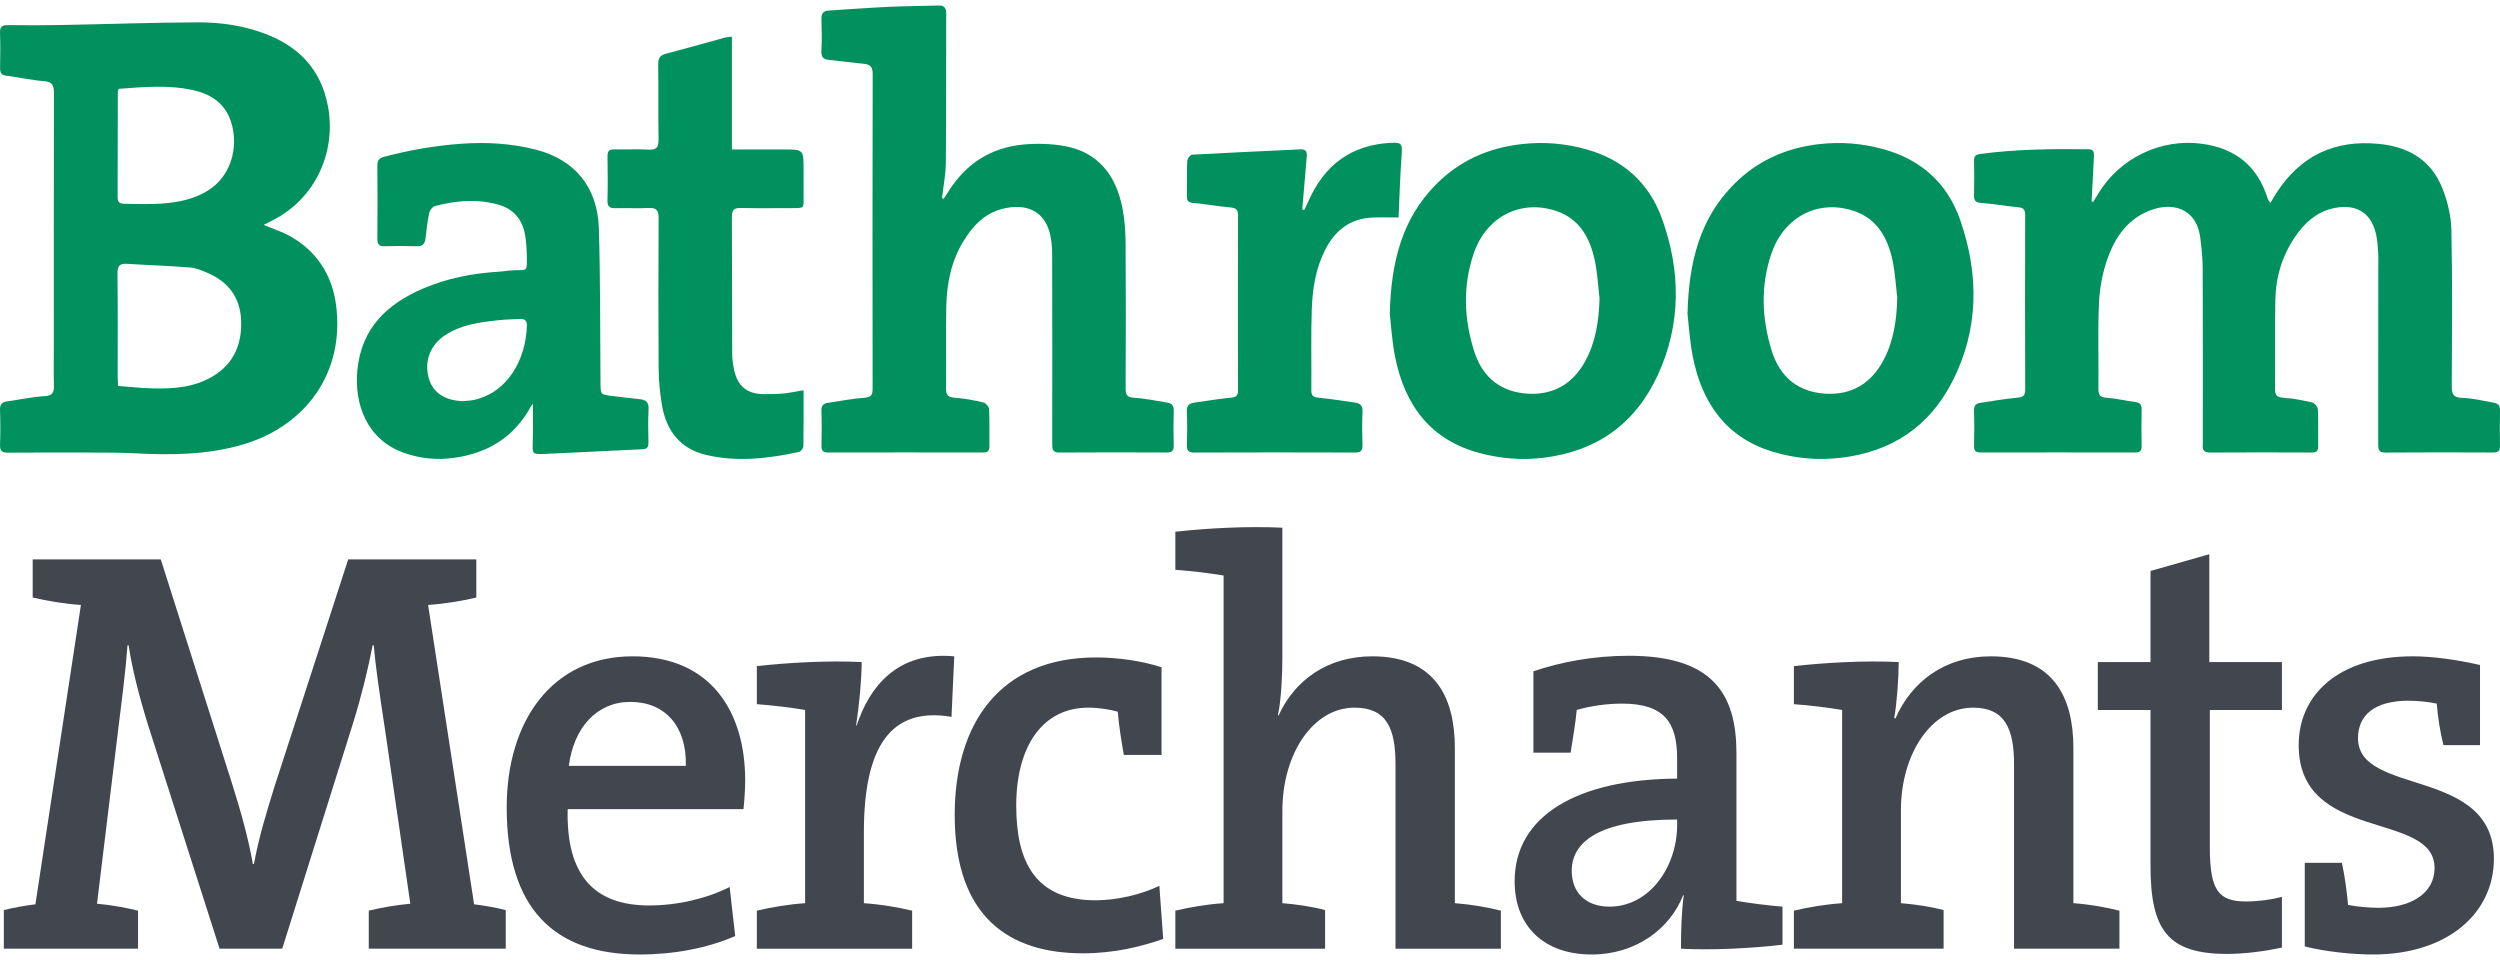
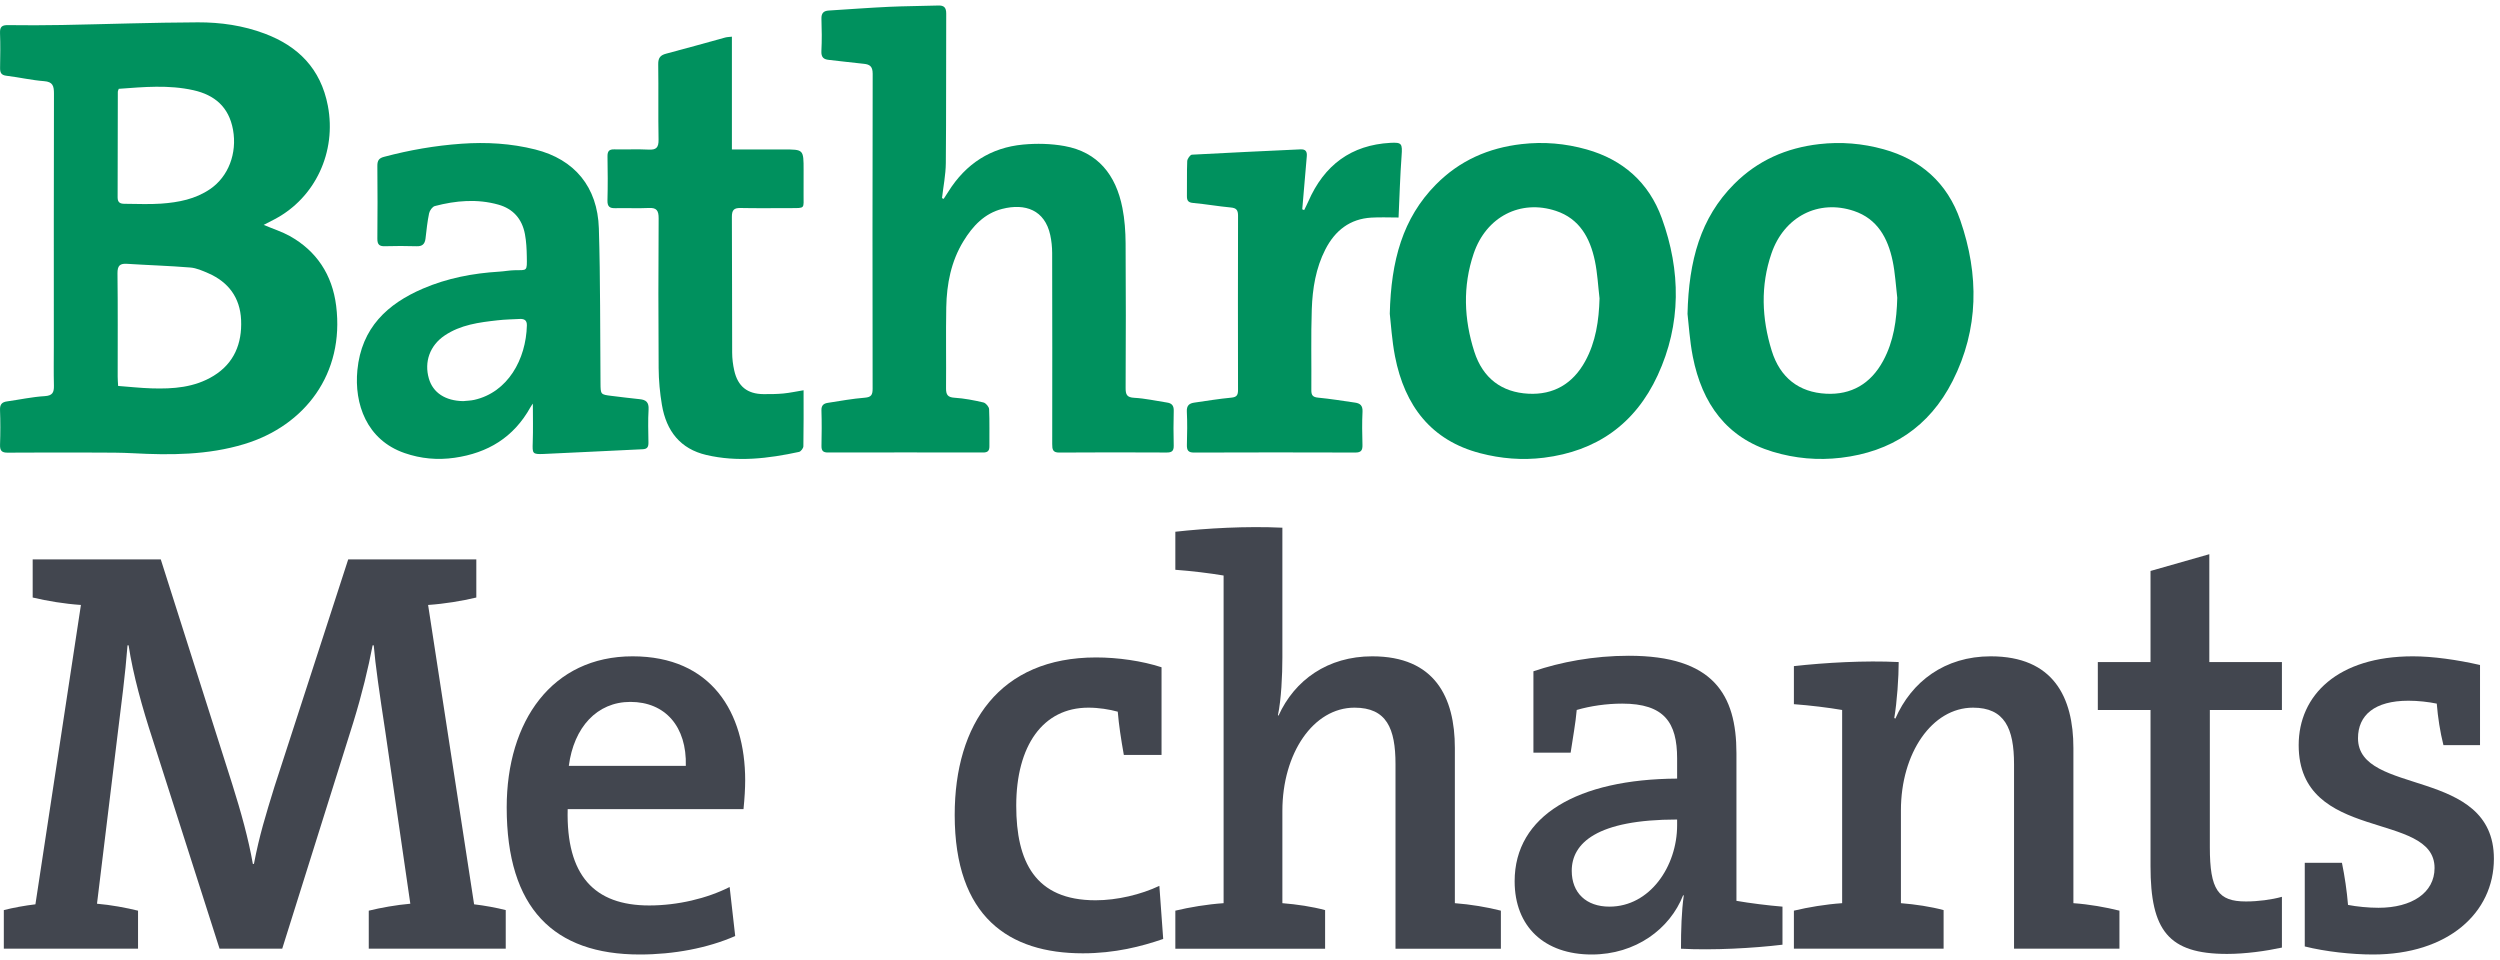
<svg xmlns="http://www.w3.org/2000/svg" width="125" height="48" viewBox="0 0 125 48" fill="none">
  <g id="g12">
-     <path id="path14" d="M104.649 10.106C104.726 9.986 104.806 9.867 104.878 9.744C105.948 7.903 108.06 6.903 110.11 7.19C111.761 7.421 112.871 8.28 113.388 9.939C113.408 10.001 113.455 10.053 113.516 10.151C113.617 9.983 113.696 9.845 113.781 9.711C115.006 7.773 116.741 6.979 118.943 7.194C120.399 7.337 121.55 7.974 122.12 9.419C122.375 10.068 122.556 10.795 122.57 11.491C122.624 14.094 122.601 16.7 122.588 19.304C122.586 19.715 122.673 19.881 123.109 19.893C123.633 19.909 124.154 20.043 124.676 20.132C124.877 20.166 125.006 20.261 125 20.514C124.987 21.106 124.99 21.699 124.999 22.291C125.003 22.541 124.907 22.626 124.668 22.626C122.865 22.619 121.063 22.614 119.26 22.629C118.92 22.632 118.911 22.455 118.911 22.192C118.916 19.325 118.914 16.459 118.914 13.592C118.914 13.262 118.926 12.93 118.908 12.601C118.891 12.3 118.866 11.995 118.8 11.703C118.529 10.497 117.635 10.165 116.57 10.436C115.788 10.636 115.215 11.166 114.758 11.835C114.111 12.782 113.787 13.852 113.766 15.005C113.74 16.479 113.767 17.954 113.751 19.428C113.747 19.768 113.848 19.867 114.175 19.888C114.66 19.92 115.144 20.016 115.62 20.128C115.735 20.155 115.889 20.348 115.894 20.472C115.923 21.077 115.9 21.684 115.912 22.29C115.916 22.542 115.827 22.627 115.587 22.626C113.89 22.619 112.193 22.616 110.496 22.627C110.207 22.629 110.117 22.51 110.139 22.236C110.148 22.127 110.141 22.016 110.141 21.905C110.141 19.094 110.147 16.283 110.135 13.472C110.133 12.939 110.081 12.402 110.012 11.873C109.84 10.544 108.807 10.11 107.69 10.457C106.449 10.843 105.75 11.826 105.345 13.019C105.111 13.707 104.979 14.459 104.947 15.188C104.886 16.605 104.937 18.026 104.921 19.445C104.918 19.768 105.013 19.864 105.322 19.887C105.808 19.921 106.287 20.039 106.772 20.103C107.004 20.134 107.086 20.24 107.081 20.48C107.07 21.086 107.069 21.693 107.082 22.299C107.087 22.561 106.979 22.626 106.748 22.625C104.177 22.62 101.605 22.62 99.033 22.625C98.799 22.626 98.698 22.554 98.703 22.295C98.716 21.703 98.72 21.11 98.701 20.518C98.693 20.257 98.824 20.173 99.022 20.142C99.636 20.048 100.25 19.941 100.867 19.884C101.145 19.858 101.262 19.796 101.261 19.479C101.251 16.571 101.252 13.664 101.259 10.756C101.259 10.501 101.19 10.389 100.932 10.364C100.301 10.304 99.673 10.195 99.042 10.144C98.782 10.123 98.697 10.037 98.703 9.773C98.716 9.194 98.714 8.615 98.704 8.037C98.7 7.812 98.776 7.729 98.995 7.7C100.799 7.458 102.61 7.44 104.425 7.462C104.673 7.465 104.708 7.605 104.697 7.808C104.658 8.559 104.62 9.311 104.582 10.062C104.604 10.077 104.627 10.091 104.649 10.106Z" fill="#00915E" />
    <path id="path16" d="M5.938 4.441C5.914 4.511 5.891 4.549 5.891 4.587C5.888 6.349 5.889 8.11 5.881 9.872C5.88 10.147 6.034 10.19 6.237 10.19C6.846 10.191 7.457 10.225 8.063 10.181C8.923 10.119 9.767 9.96 10.51 9.451C11.416 8.831 11.864 7.669 11.651 6.487C11.443 5.339 10.722 4.746 9.673 4.511C8.429 4.232 7.181 4.35 5.938 4.441ZM5.906 19.297C6.477 19.34 7.026 19.401 7.576 19.418C8.656 19.452 9.725 19.38 10.686 18.788C11.702 18.162 12.108 17.179 12.055 15.997C12.004 14.872 11.413 14.1 10.423 13.666C10.132 13.539 9.825 13.401 9.518 13.376C8.465 13.29 7.408 13.259 6.354 13.191C6.002 13.169 5.87 13.274 5.874 13.671C5.896 15.393 5.883 17.116 5.884 18.838C5.884 18.973 5.897 19.108 5.906 19.297ZM13.184 11.245C13.684 11.455 14.105 11.588 14.486 11.8C15.827 12.549 16.613 13.732 16.808 15.292C17.231 18.683 15.25 21.28 12.222 22.202C10.391 22.759 8.516 22.762 6.633 22.661C6.064 22.631 5.494 22.631 4.924 22.629C3.413 22.625 1.902 22.621 0.39 22.633C0.098 22.636 -0.009 22.546 0.002 22.234C0.022 21.656 0.023 21.076 0.001 20.498C-0.01 20.211 0.105 20.105 0.352 20.07C0.98 19.982 1.604 19.845 2.235 19.807C2.619 19.783 2.704 19.631 2.696 19.279C2.679 18.618 2.691 17.956 2.691 17.295C2.691 13.092 2.687 8.889 2.698 4.686C2.699 4.296 2.641 4.091 2.205 4.058C1.575 4.01 0.952 3.863 0.323 3.788C0.057 3.757 -0.001 3.631 0.004 3.384C0.015 2.806 0.023 2.226 0.001 1.648C-0.011 1.327 0.113 1.253 0.397 1.256C1.298 1.268 2.2 1.267 3.101 1.25C5.365 1.208 7.628 1.126 9.892 1.117C11.029 1.113 12.16 1.275 13.242 1.683C14.902 2.308 16.038 3.431 16.393 5.289C16.834 7.596 15.763 9.886 13.742 10.956C13.581 11.041 13.419 11.123 13.184 11.245Z" fill="#00915E" />
    <path id="path18" d="M47.183 9.944C47.261 9.824 47.341 9.706 47.416 9.584C48.295 8.176 49.551 7.381 51.146 7.229C51.834 7.164 52.55 7.18 53.229 7.303C54.885 7.603 55.797 8.737 56.121 10.399C56.234 10.973 56.276 11.571 56.28 12.159C56.297 14.569 56.293 16.981 56.281 19.392C56.279 19.732 56.344 19.87 56.71 19.89C57.261 19.92 57.808 20.045 58.356 20.128C58.586 20.163 58.695 20.278 58.687 20.542C58.67 21.12 58.672 21.699 58.686 22.278C58.693 22.558 58.582 22.627 58.332 22.626C56.543 22.618 54.754 22.614 52.964 22.628C52.632 22.631 52.61 22.467 52.611 22.196C52.616 19.014 52.615 15.831 52.608 12.648C52.607 12.348 52.576 12.042 52.512 11.749C52.24 10.508 51.27 10.147 50.105 10.446C49.228 10.67 48.638 11.296 48.172 12.059C47.556 13.065 47.336 14.193 47.313 15.362C47.288 16.712 47.315 18.062 47.302 19.412C47.299 19.741 47.39 19.865 47.725 19.887C48.211 19.918 48.695 20.012 49.171 20.123C49.288 20.149 49.449 20.337 49.455 20.458C49.484 21.076 49.464 21.697 49.47 22.317C49.473 22.551 49.372 22.625 49.156 22.625C46.572 22.62 43.987 22.62 41.403 22.625C41.167 22.626 41.069 22.551 41.074 22.294C41.086 21.702 41.091 21.109 41.072 20.517C41.064 20.256 41.196 20.172 41.394 20.142C42.008 20.047 42.621 19.934 43.239 19.885C43.558 19.86 43.631 19.747 43.631 19.437C43.623 14.188 43.622 8.939 43.634 3.689C43.634 3.318 43.489 3.218 43.179 3.189C42.601 3.135 42.025 3.054 41.447 2.995C41.178 2.968 41.055 2.864 41.07 2.553C41.097 2.017 41.091 1.479 41.072 0.942C41.062 0.652 41.187 0.542 41.438 0.527C42.442 0.464 43.444 0.388 44.448 0.341C45.267 0.303 46.089 0.303 46.908 0.276C47.192 0.266 47.312 0.367 47.311 0.679C47.301 3.173 47.314 5.667 47.291 8.16C47.285 8.743 47.167 9.324 47.1 9.905C47.128 9.918 47.155 9.931 47.183 9.944Z" fill="#00915E" />
    <path id="path20" d="M23.159 20.056C23.343 20.036 23.53 20.034 23.71 19.994C25.392 19.618 26.303 17.965 26.344 16.268C26.35 15.999 26.2 15.939 25.989 15.948C25.619 15.966 25.248 15.973 24.881 16.015C23.958 16.118 23.034 16.235 22.23 16.777C21.493 17.275 21.202 18.092 21.443 18.926C21.648 19.639 22.268 20.041 23.159 20.056ZM26.643 20.18C26.61 20.229 26.562 20.29 26.525 20.357C25.681 21.881 24.38 22.65 22.733 22.888C21.874 23.012 21.043 22.935 20.231 22.654C18.328 21.996 17.706 20.192 17.869 18.506C18.073 16.385 19.377 15.19 21.146 14.43C22.365 13.906 23.65 13.662 24.966 13.582C25.216 13.567 25.465 13.518 25.716 13.512C26.367 13.5 26.354 13.59 26.34 12.82C26.334 12.45 26.315 12.075 26.248 11.713C26.105 10.939 25.648 10.435 24.916 10.231C23.854 9.934 22.792 10.028 21.741 10.303C21.621 10.335 21.485 10.524 21.455 10.664C21.368 11.078 21.325 11.503 21.276 11.925C21.242 12.208 21.111 12.322 20.828 12.312C20.299 12.294 19.768 12.297 19.239 12.311C18.969 12.318 18.864 12.227 18.868 11.932C18.88 10.72 18.879 9.508 18.868 8.296C18.866 8.03 18.943 7.91 19.201 7.842C20.472 7.504 21.754 7.28 23.066 7.187C24.318 7.098 25.551 7.169 26.766 7.475C28.728 7.969 29.879 9.346 29.943 11.42C30.021 13.992 30.003 16.568 30.025 19.142C30.03 19.725 30.026 19.726 30.568 19.793C31.04 19.85 31.512 19.911 31.985 19.959C32.294 19.99 32.451 20.106 32.429 20.475C32.395 21.024 32.415 21.576 32.422 22.127C32.425 22.343 32.369 22.451 32.135 22.462C30.484 22.535 28.833 22.629 27.182 22.698C26.615 22.721 26.618 22.68 26.637 22.117C26.66 21.476 26.643 20.833 26.643 20.18Z" fill="#00915E" />
    <path id="path22" d="M79.977 14.92C79.903 14.295 79.873 13.659 79.745 13.046C79.502 11.887 78.972 10.935 77.799 10.545C76.032 9.958 74.31 10.827 73.682 12.684C73.132 14.309 73.196 15.963 73.716 17.584C74.144 18.916 75.09 19.618 76.425 19.686C77.667 19.749 78.632 19.201 79.256 18.069C79.791 17.097 79.945 16.03 79.977 14.92ZM69.489 15.687C69.553 13.028 70.135 10.909 71.795 9.228C72.989 8.019 74.43 7.395 76.079 7.205C77.189 7.077 78.273 7.172 79.338 7.473C81.123 7.978 82.438 9.106 83.092 10.913C84.044 13.542 84.069 16.2 82.885 18.763C81.749 21.223 79.804 22.561 77.196 22.886C76.115 23.021 75.054 22.933 74.011 22.661C71.571 22.026 70.236 20.305 69.75 17.816C69.594 17.012 69.547 16.185 69.489 15.687Z" fill="#00915E" />
    <path id="path24" d="M94.863 14.889C94.79 14.277 94.759 13.655 94.634 13.055C94.394 11.896 93.866 10.941 92.696 10.548C90.93 9.954 89.207 10.822 88.572 12.675C88.02 14.285 88.087 15.927 88.586 17.537C89.003 18.884 89.947 19.616 91.304 19.686C92.563 19.751 93.534 19.194 94.158 18.041C94.687 17.065 94.835 15.998 94.863 14.889ZM84.376 15.695C84.439 13.023 85.027 10.892 86.704 9.206C87.892 8.013 89.324 7.395 90.958 7.206C92.053 7.08 93.123 7.171 94.177 7.462C96.029 7.973 97.368 9.139 98.017 11.02C98.955 13.736 98.947 16.453 97.632 19.047C96.46 21.359 94.548 22.591 92.053 22.888C90.891 23.026 89.752 22.923 88.641 22.588C86.338 21.894 85.103 20.189 84.639 17.825C84.482 17.022 84.436 16.194 84.376 15.695Z" fill="#00915E" />
    <path id="path26" d="M36.595 7.473C37.495 7.473 38.34 7.473 39.184 7.473C40.18 7.473 40.18 7.473 40.18 8.509C40.18 8.922 40.182 9.335 40.179 9.749C40.174 10.435 40.278 10.405 39.528 10.405C38.693 10.406 37.857 10.417 37.022 10.4C36.695 10.394 36.591 10.507 36.594 10.852C36.608 13.112 36.598 15.372 36.608 17.632C36.609 17.932 36.647 18.238 36.713 18.53C36.893 19.322 37.369 19.699 38.172 19.706C38.503 19.708 38.836 19.706 39.165 19.675C39.49 19.644 39.812 19.573 40.179 19.513C40.179 20.474 40.186 21.393 40.169 22.313C40.167 22.412 40.043 22.575 39.953 22.595C38.416 22.927 36.872 23.114 35.314 22.748C34.022 22.445 33.318 21.559 33.096 20.247C32.993 19.641 32.937 19.019 32.932 18.404C32.914 15.909 32.917 13.415 32.932 10.921C32.935 10.527 32.83 10.379 32.442 10.399C31.887 10.426 31.329 10.395 30.772 10.409C30.493 10.417 30.364 10.34 30.373 10.017C30.393 9.287 30.388 8.556 30.375 7.826C30.37 7.556 30.459 7.461 30.719 7.468C31.289 7.483 31.861 7.45 32.429 7.48C32.806 7.5 32.935 7.387 32.928 6.979C32.904 5.725 32.93 4.471 32.911 3.217C32.906 2.89 33.019 2.759 33.31 2.683C34.296 2.426 35.277 2.144 36.261 1.876C36.359 1.85 36.462 1.85 36.595 1.834C36.595 3.708 36.595 5.551 36.595 7.473Z" fill="#00915E" />
    <path id="path28" d="M65.208 10.505C65.276 10.363 65.35 10.225 65.412 10.081C66.212 8.241 67.572 7.249 69.52 7.142C70.094 7.111 70.125 7.18 70.079 7.797C70.004 8.81 69.977 9.828 69.928 10.876C69.472 10.876 69.016 10.854 68.563 10.881C67.504 10.944 66.757 11.517 66.267 12.473C65.79 13.405 65.625 14.426 65.589 15.458C65.543 16.806 65.578 18.157 65.567 19.507C65.564 19.769 65.647 19.857 65.904 19.882C66.521 19.941 67.135 20.042 67.75 20.13C68.002 20.166 68.142 20.273 68.126 20.587C68.098 21.136 68.108 21.689 68.123 22.239C68.131 22.518 68.055 22.628 67.767 22.627C65.077 22.618 62.387 22.618 59.697 22.628C59.404 22.629 59.338 22.508 59.345 22.235C59.36 21.684 59.37 21.132 59.342 20.582C59.325 20.265 59.474 20.165 59.722 20.13C60.337 20.042 60.951 19.94 61.569 19.882C61.83 19.857 61.902 19.76 61.901 19.503C61.895 16.596 61.895 13.69 61.902 10.783C61.902 10.505 61.818 10.4 61.544 10.375C60.913 10.317 60.287 10.205 59.656 10.148C59.41 10.126 59.342 10.031 59.346 9.792C59.357 9.213 59.337 8.634 59.361 8.056C59.366 7.941 59.509 7.739 59.596 7.734C61.405 7.632 63.215 7.556 65.024 7.468C65.271 7.456 65.361 7.565 65.34 7.81C65.269 8.616 65.202 9.422 65.133 10.228C65.126 10.307 65.119 10.386 65.112 10.464C65.144 10.478 65.176 10.491 65.208 10.505Z" fill="#00915E" />
    <path id="path30" d="M23.816 27.971V29.876C23.096 30.048 22.235 30.191 21.405 30.248L23.705 45.216C24.204 45.273 24.842 45.389 25.287 45.505V47.435H18.438V45.534C19.02 45.389 19.823 45.245 20.516 45.186L19.268 36.594C18.965 34.604 18.769 33.25 18.687 32.267H18.631C18.409 33.421 18.105 34.689 17.661 36.132L14.111 47.435H10.978L7.623 36.94C7.123 35.411 6.652 33.737 6.43 32.267H6.376C6.263 33.737 6.07 35.181 5.875 36.767L4.85 45.186C5.543 45.245 6.32 45.389 6.902 45.534V47.435H0.191V45.505C0.635 45.389 1.273 45.273 1.771 45.216L4.046 30.248C3.214 30.191 2.354 30.048 1.634 29.876V27.971H8.039L11.615 39.218C12.059 40.63 12.42 41.929 12.643 43.197H12.696C12.974 41.755 13.28 40.774 13.723 39.335L17.41 27.971H23.816Z" fill="#42464F" />
    <path id="path32" d="M37.175 40.458H28.384C28.302 43.775 29.716 45.273 32.46 45.273C33.874 45.273 35.344 44.927 36.482 44.35L36.76 46.802C35.373 47.409 33.681 47.725 31.989 47.725C27.691 47.725 25.335 45.418 25.335 40.372C25.335 36.045 27.608 32.816 31.628 32.816C35.568 32.816 37.259 35.613 37.259 39.015C37.259 39.419 37.23 39.909 37.175 40.458ZM31.518 35.095C29.854 35.095 28.691 36.361 28.441 38.295H34.291C34.345 36.333 33.265 35.095 31.518 35.095Z" fill="#42464F" />
-     <path id="path34" d="M47.575 35.844C44.552 35.325 43.194 37.315 43.194 41.611V45.159C44.026 45.216 44.886 45.361 45.607 45.533V47.436H37.842V45.533C38.564 45.361 39.422 45.216 40.255 45.159V35.498C39.588 35.383 38.646 35.268 37.842 35.209V33.306C39.394 33.133 41.391 33.017 43.084 33.103C43.084 33.912 42.971 35.181 42.805 36.276H42.833C43.471 34.343 44.858 32.555 47.713 32.816L47.575 35.844Z" fill="#42464F" />
    <path id="path36" d="M54.142 47.666C50.451 47.666 47.735 45.851 47.735 40.746C47.735 36.19 49.981 32.872 54.805 32.872C55.888 32.872 57.108 33.046 58.077 33.363V37.748H56.192C56.053 36.967 55.942 36.247 55.888 35.584C55.471 35.47 54.945 35.383 54.417 35.383C52.144 35.383 50.812 37.287 50.812 40.285C50.812 43.082 51.756 45.014 54.778 45.014C55.86 45.014 57.052 44.727 57.968 44.293L58.16 46.948C57.079 47.321 55.749 47.666 54.142 47.666Z" fill="#42464F" />
    <path id="path38" d="M69.775 47.436V38.209C69.775 36.42 69.332 35.383 67.724 35.383C65.671 35.383 64.119 37.661 64.119 40.545V45.159C64.841 45.216 65.615 45.332 66.255 45.505V47.436H58.767V45.533C59.487 45.361 60.347 45.216 61.18 45.159V28.776C60.514 28.663 59.572 28.548 58.767 28.489V26.587C60.321 26.414 62.317 26.299 64.119 26.385V32.872C64.119 33.767 64.062 34.979 63.897 35.757L63.925 35.785C64.73 33.999 66.393 32.816 68.611 32.816C71.744 32.816 72.743 34.865 72.743 37.4V45.159C73.518 45.216 74.377 45.361 75.044 45.533V47.436H69.775Z" fill="#42464F" />
    <path id="path40" d="M84.049 47.436C84.049 46.515 84.077 45.562 84.188 44.782L84.16 44.755C83.495 46.456 81.776 47.725 79.584 47.725C77.227 47.725 75.732 46.34 75.732 44.062C75.732 40.774 78.891 38.959 83.856 38.93V37.92C83.856 36.131 83.217 35.181 81.111 35.181C80.334 35.181 79.529 35.296 78.836 35.498C78.78 36.162 78.642 36.883 78.532 37.632H76.671V33.564C78.032 33.103 79.668 32.788 81.442 32.788C85.657 32.788 86.822 34.718 86.822 37.661V45.042C87.489 45.159 88.403 45.273 89.124 45.332V47.235C87.682 47.409 85.657 47.522 84.049 47.436ZM83.856 40.976C79.835 40.976 78.587 42.16 78.587 43.541C78.587 44.64 79.307 45.332 80.472 45.332C82.496 45.332 83.856 43.313 83.856 41.264V40.976Z" fill="#42464F" />
    <path id="path42" d="M100.702 38.209C100.702 36.42 100.232 35.383 98.652 35.383C96.597 35.383 95.046 37.661 95.046 40.515V45.159C95.765 45.216 96.543 45.333 97.18 45.505V47.435H89.695V45.533C90.415 45.361 91.274 45.216 92.107 45.159V35.499C91.44 35.383 90.499 35.268 89.695 35.209V33.306C91.246 33.133 93.243 33.017 94.935 33.103C94.935 33.853 94.852 35.095 94.713 35.901L94.769 35.929C95.573 34.084 97.237 32.816 99.537 32.816C102.671 32.816 103.67 34.865 103.67 37.4V45.159C104.474 45.216 105.279 45.361 105.972 45.533V47.435H100.702V38.209Z" fill="#42464F" />
-     <path id="path44" d="M111.351 47.696C108.414 47.696 107.526 46.515 107.526 43.313V35.499H104.891V33.103H107.526V28.548L110.466 27.71V33.103H114.096V35.499H110.492V42.361C110.492 44.497 110.909 45.073 112.295 45.073C112.904 45.073 113.571 44.986 114.096 44.841V47.379C113.295 47.553 112.268 47.696 111.351 47.696Z" fill="#42464F" />
+     <path id="path44" d="M111.351 47.696C108.414 47.696 107.526 46.515 107.526 43.313V35.499H104.891V33.103H107.526V28.548L110.466 27.71V33.103H114.096V35.499H110.492V42.361C110.492 44.497 110.909 45.073 112.295 45.073C112.904 45.073 113.571 44.986 114.096 44.841V47.379C113.295 47.553 112.268 47.696 111.351 47.696" fill="#42464F" />
    <path id="path46" d="M118.649 47.725C117.594 47.725 116.265 47.581 115.238 47.322V43.14H117.097C117.234 43.803 117.345 44.554 117.401 45.246C117.845 45.332 118.427 45.389 118.925 45.389C120.59 45.389 121.728 44.64 121.728 43.401C121.728 40.515 114.934 42.16 114.934 37.258C114.934 34.749 116.902 32.816 120.644 32.816C121.643 32.816 122.864 32.989 124.001 33.25V37.258H122.172C122.005 36.593 121.894 35.873 121.838 35.181C121.423 35.095 120.896 35.036 120.423 35.036C118.733 35.036 117.9 35.757 117.9 36.911C117.9 39.822 124.695 38.325 124.695 42.938C124.695 45.649 122.393 47.725 118.649 47.725Z" fill="#42464F" />
  </g>
</svg>